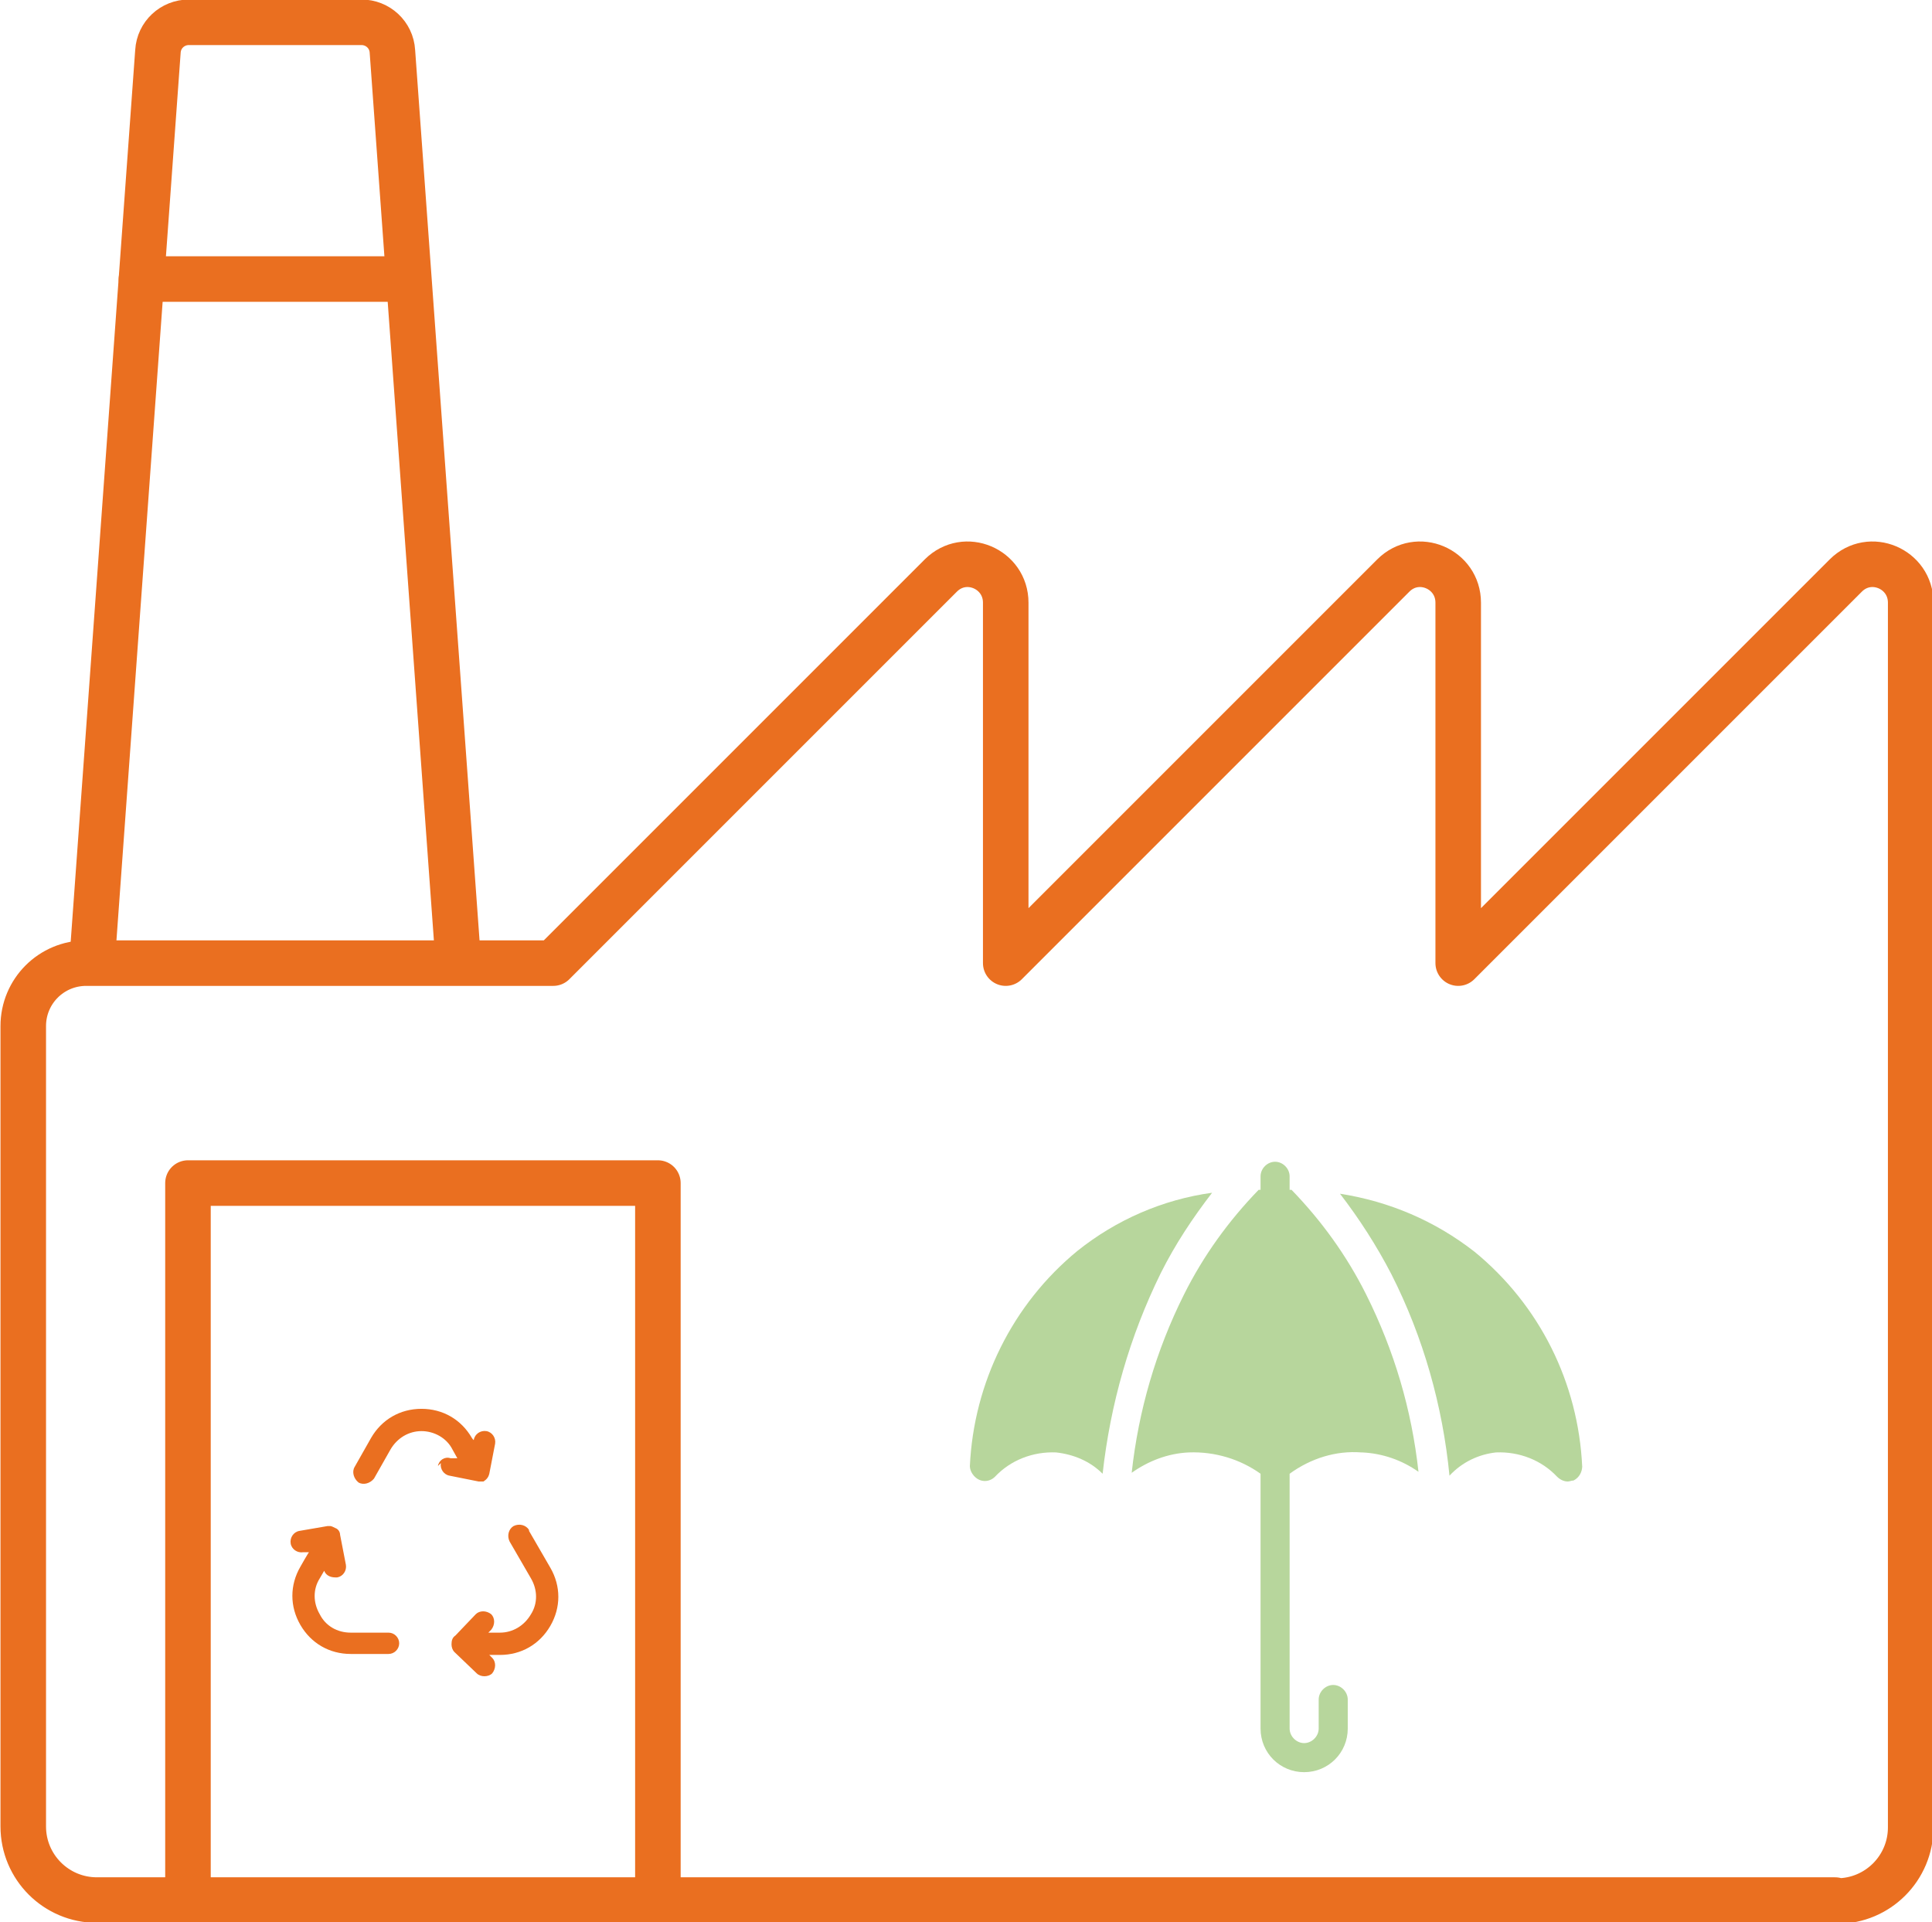
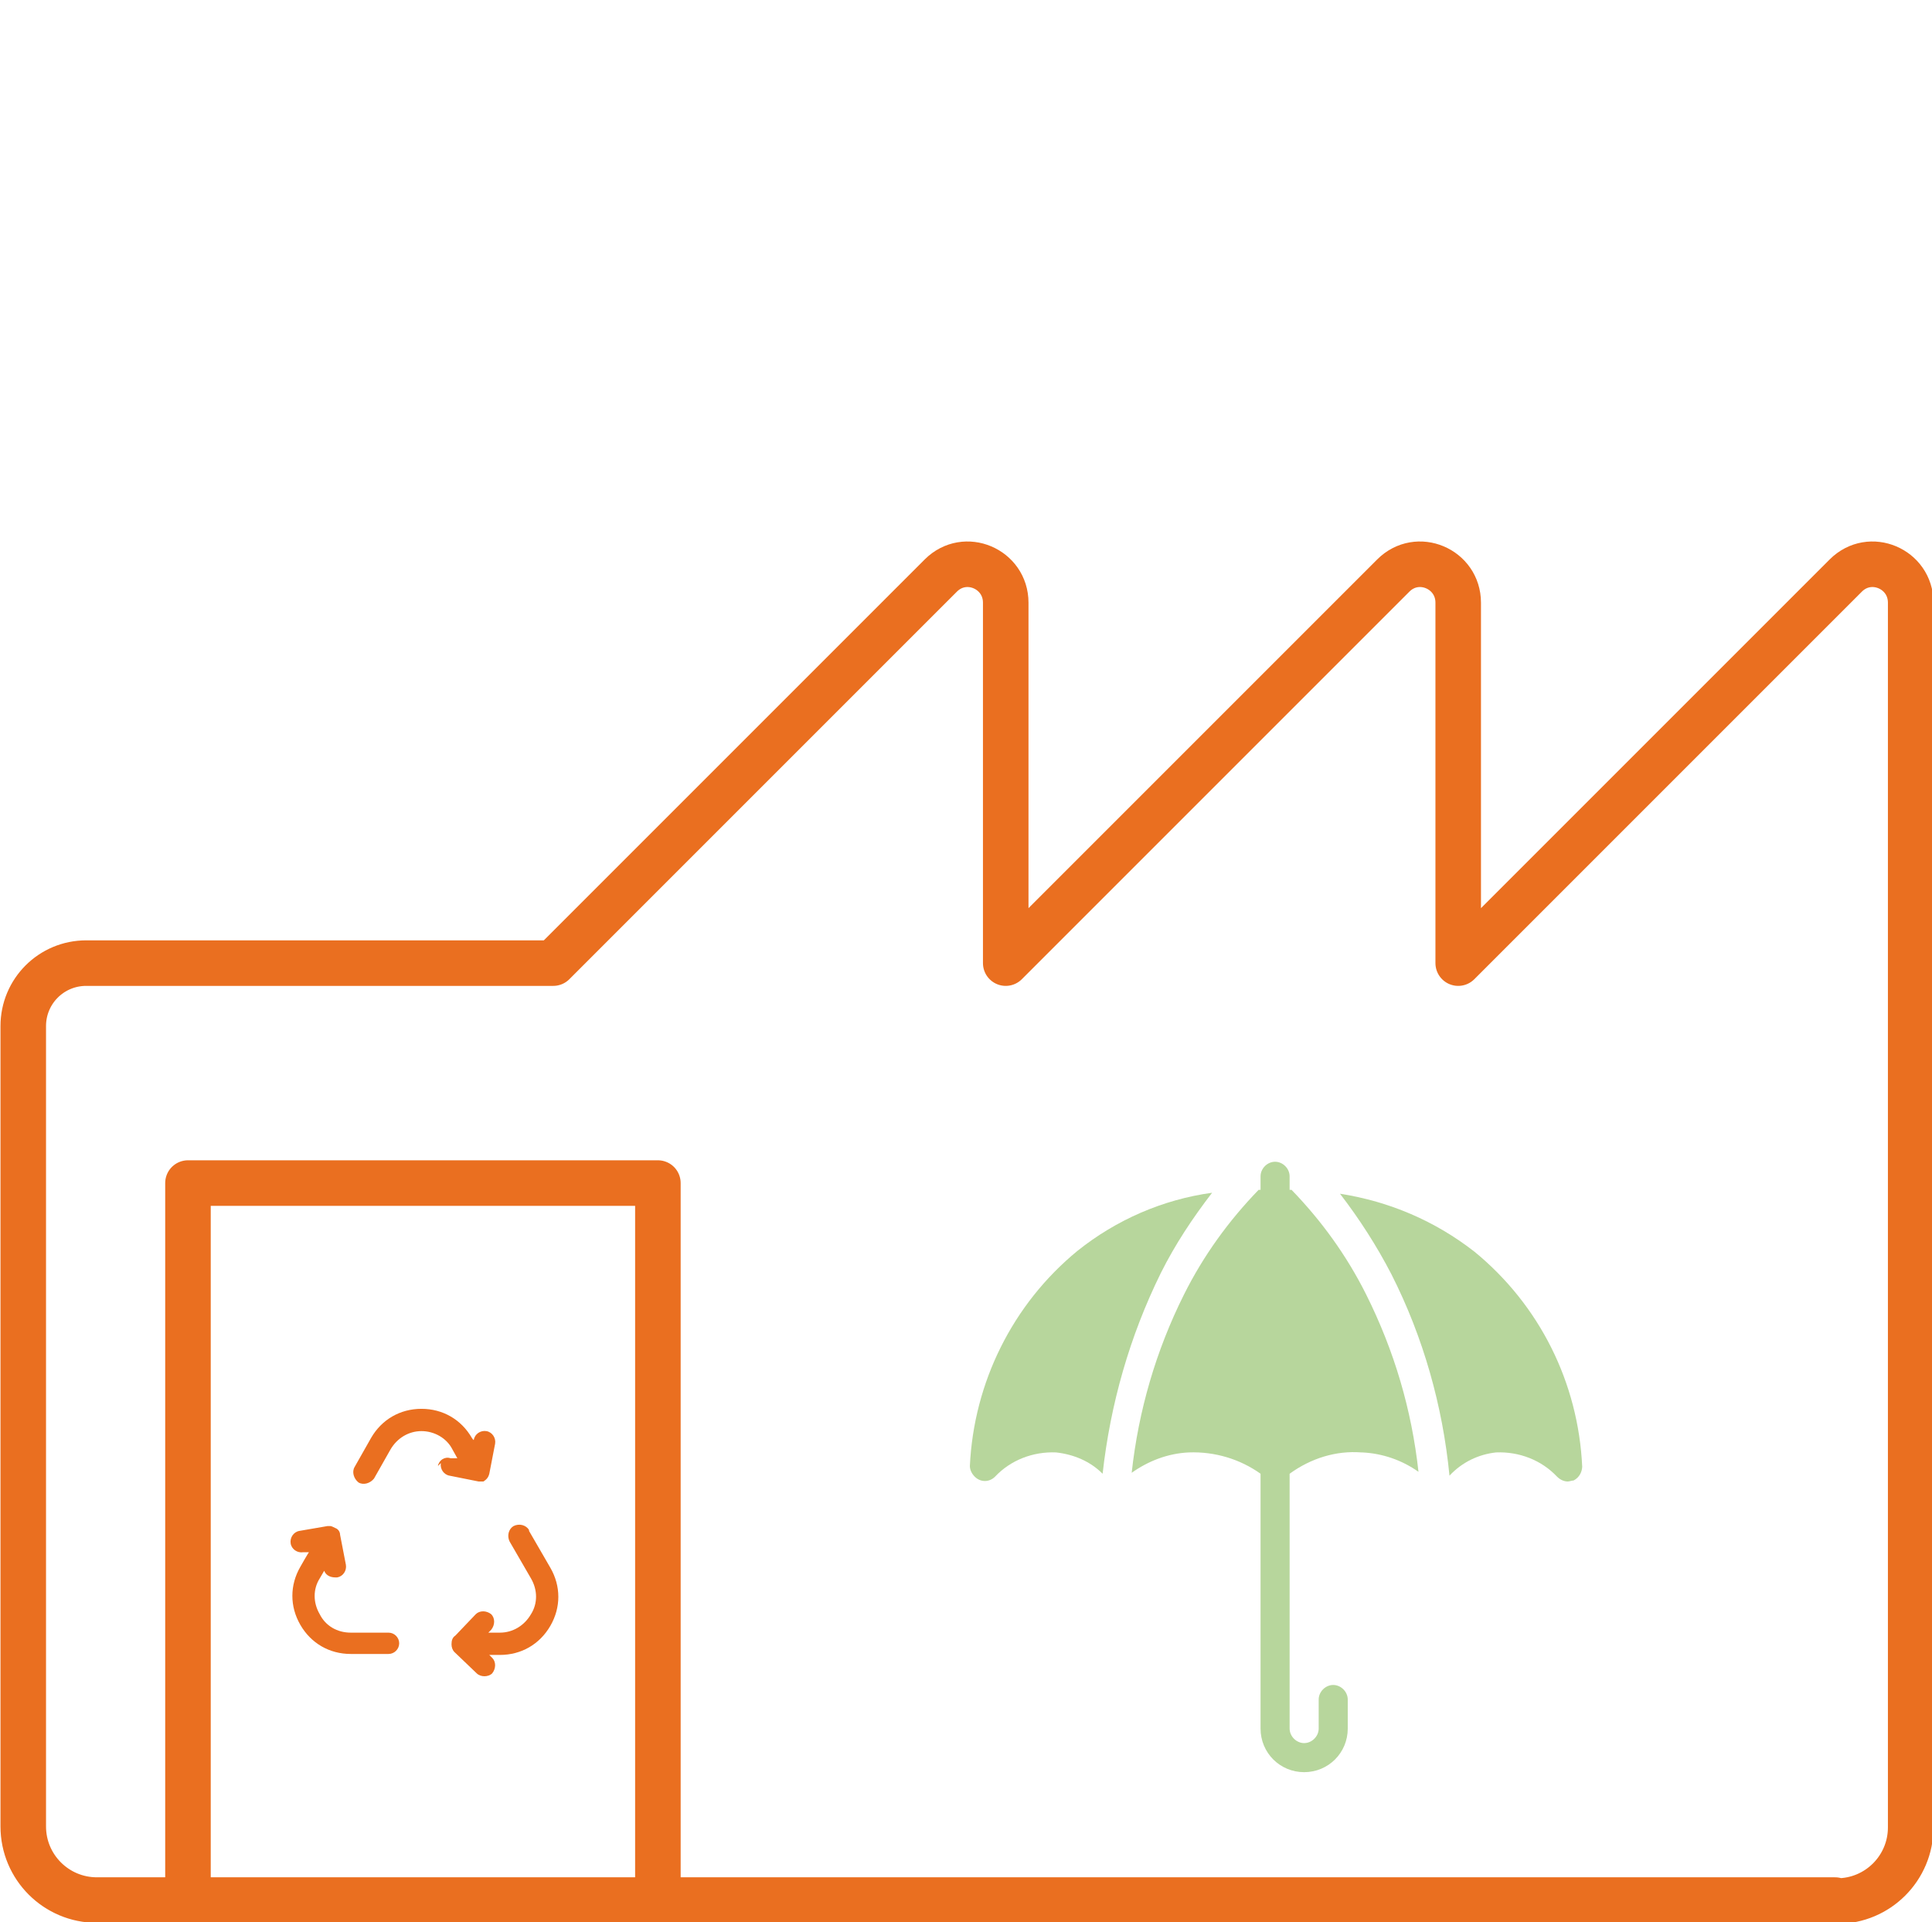
<svg xmlns="http://www.w3.org/2000/svg" version="1.1" viewBox="0 0 199.4 198.4">
  <defs>
    <style>
      .cls-1 {
        stroke-width: 4.7px;
      }

      .cls-1, .cls-2 {
        fill: none;
        stroke: #ea6f20;
        stroke-linecap: round;
        stroke-linejoin: round;
      }

      .cls-2 {
        stroke-width: 4.7px;
      }

      .cls-3 {
        fill: #b7d69c;
      }

      .cls-4 {
        fill: #ea6f20;
      }
    </style>
  </defs>
  <g>
    <g id="Calque_1">
      <path class="cls-2" d="M189.4,196.1H10c-4.2,0-7.6-3.4-7.6-7.6v-82.6c0-3.6,2.9-6.5,6.5-6.5h48.2c10.9-10.9,40-40,40-40,2.5-2.5,6.7-.7,6.7,2.8v37.2c10.9-10.9,40-40,40-40,2.5-2.5,6.7-.7,6.7,2.8v37.2c10.9-10.9,40-40,40-40,2.5-2.5,6.7-.7,6.7,2.8v126.4c0,4.2-3.4,7.6-7.6,7.6Z" />
      <polyline class="cls-2" points="67.9 196.1 67.9 122.1 19.4 122.1 19.4 196.1" />
-       <path class="cls-1" d="M9.5,99.3L16.3,5.3c.1-1.7,1.5-3,3.2-3h17.8c1.7,0,3.1,1.3,3.2,3l6.8,94" />
-       <line class="cls-1" x1="14.6" y1="28.8" x2="42" y2="28.8" />
      <g>
        <path class="cls-4" d="M33.4,161.7v.2c.1.6.6.9,1.2.9s.1,0,.2,0c.6-.1,1-.7.9-1.3l-.6-3.1c0-.3-.2-.6-.5-.7-.2-.1-.4-.2-.5-.2,0,0-.1,0-.2,0,0,0,0,0,0,0h0s0,0-.1,0l-2.9.5c-.6.1-1,.7-.9,1.3.1.6.7,1,1.3.9h.6c0-.1-.9,1.5-.9,1.5-1.1,1.9-1.1,4.1,0,6,1.1,1.9,3,3,5.2,3h3.9c.6,0,1.1-.5,1.1-1.1s-.5-1.1-1.1-1.1h-3.9c-1.4,0-2.6-.7-3.2-1.9-.7-1.2-.7-2.6,0-3.7l.7-1.2Z" />
        <path class="cls-4" d="M54.6,157.9c-.3-.5-1-.7-1.6-.4-.5.3-.7,1-.4,1.6l2.2,3.8c.7,1.2.7,2.6,0,3.7-.7,1.2-1.9,1.9-3.2,1.9h-1.2l.3-.3c.4-.5.4-1.2,0-1.6-.5-.4-1.2-.4-1.6,0l-2.1,2.2c-.3.2-.4.5-.4.9s0,0,0,0c0,.3.1.6.3.8l2.3,2.2c.2.2.5.3.8.3s.6-.1.8-.3c.4-.5.4-1.2,0-1.6l-.3-.3h1.1c2.2,0,4.1-1.1,5.2-3,1.1-1.9,1.1-4.1,0-6l-2.2-3.8Z" />
        <path class="cls-4" d="M45.5,151c-.1.6.3,1.2.9,1.3l3,.6s0,0,0,0h0s0,0,.1,0c0,0,0,0,0,0s0,0,0,0,0,0,0,0c0,0,0,0,0,0,0,0,.2,0,.2,0,0,0,.1,0,.2,0,0,0,0,0,0,0,0,0,0,0,0,0,.3-.2.5-.4.6-.8l.6-3.1c.1-.6-.3-1.2-.9-1.3-.6-.1-1.2.3-1.3.9h0c0,.1-.2-.2-.2-.2-1.1-1.9-3-3-5.2-3h0c-2.2,0-4.1,1.1-5.2,3l-1.7,3c-.3.5-.1,1.2.4,1.6.5.3,1.2.1,1.6-.4l1.7-3c.7-1.2,1.9-1.9,3.2-1.9s2.6.7,3.2,1.9l.5.9h-.7c-.6-.2-1.2.2-1.3.8Z" />
      </g>
      <g>
        <path class="cls-3" d="M119.8,131.4c-3.2,6.5-5.2,13.5-6,20.7-1.3-1.3-3-2-4.8-2.2-2.4-.1-4.7.8-6.3,2.5-.6.6-1.5.6-2.1,0-.3-.3-.5-.7-.5-1.1.4-8.6,4.4-16.7,11.1-22.2,4-3.2,8.8-5.3,13.9-6-2,2.6-3.8,5.3-5.3,8.3Z" />
        <path class="cls-3" d="M140.6,149.9c2.1.1,4.1.8,5.8,2-.7-6.4-2.5-12.5-5.4-18.3-2-4-4.6-7.6-7.7-10.8,0,0-.1,0-.2,0v-1.4c0-.8-.7-1.5-1.5-1.5-.8,0-1.5.7-1.5,1.5v1.4c0,0-.1,0-.2,0-3.1,3.2-5.7,6.8-7.7,10.8-2.9,5.8-4.7,12-5.4,18.4,1.7-1.2,3.7-2,5.9-2.1,2.7-.1,5.3.7,7.4,2.2v26.3c0,2.5,2,4.5,4.5,4.5s4.5-2,4.5-4.5v-3c0-.8-.7-1.5-1.5-1.5-.8,0-1.5.7-1.5,1.5v3c0,.8-.7,1.5-1.5,1.5s-1.5-.7-1.5-1.5v-26.3c2.2-1.6,4.8-2.4,7.4-2.2Z" />
        <path class="cls-3" d="M163.3,151.3c0,.6-.3,1.2-.9,1.5-.2,0-.4.1-.6.1-.4,0-.8-.2-1.1-.5-1.6-1.7-3.9-2.6-6.3-2.5-1.8.2-3.5,1-4.8,2.4-.7-7.2-2.7-14.3-6-20.8-1.5-2.9-3.3-5.7-5.3-8.3,5.1.8,9.8,2.8,13.9,6,6.7,5.5,10.7,13.5,11.1,22.2Z" />
      </g>
    </g>
  </g>
</svg>